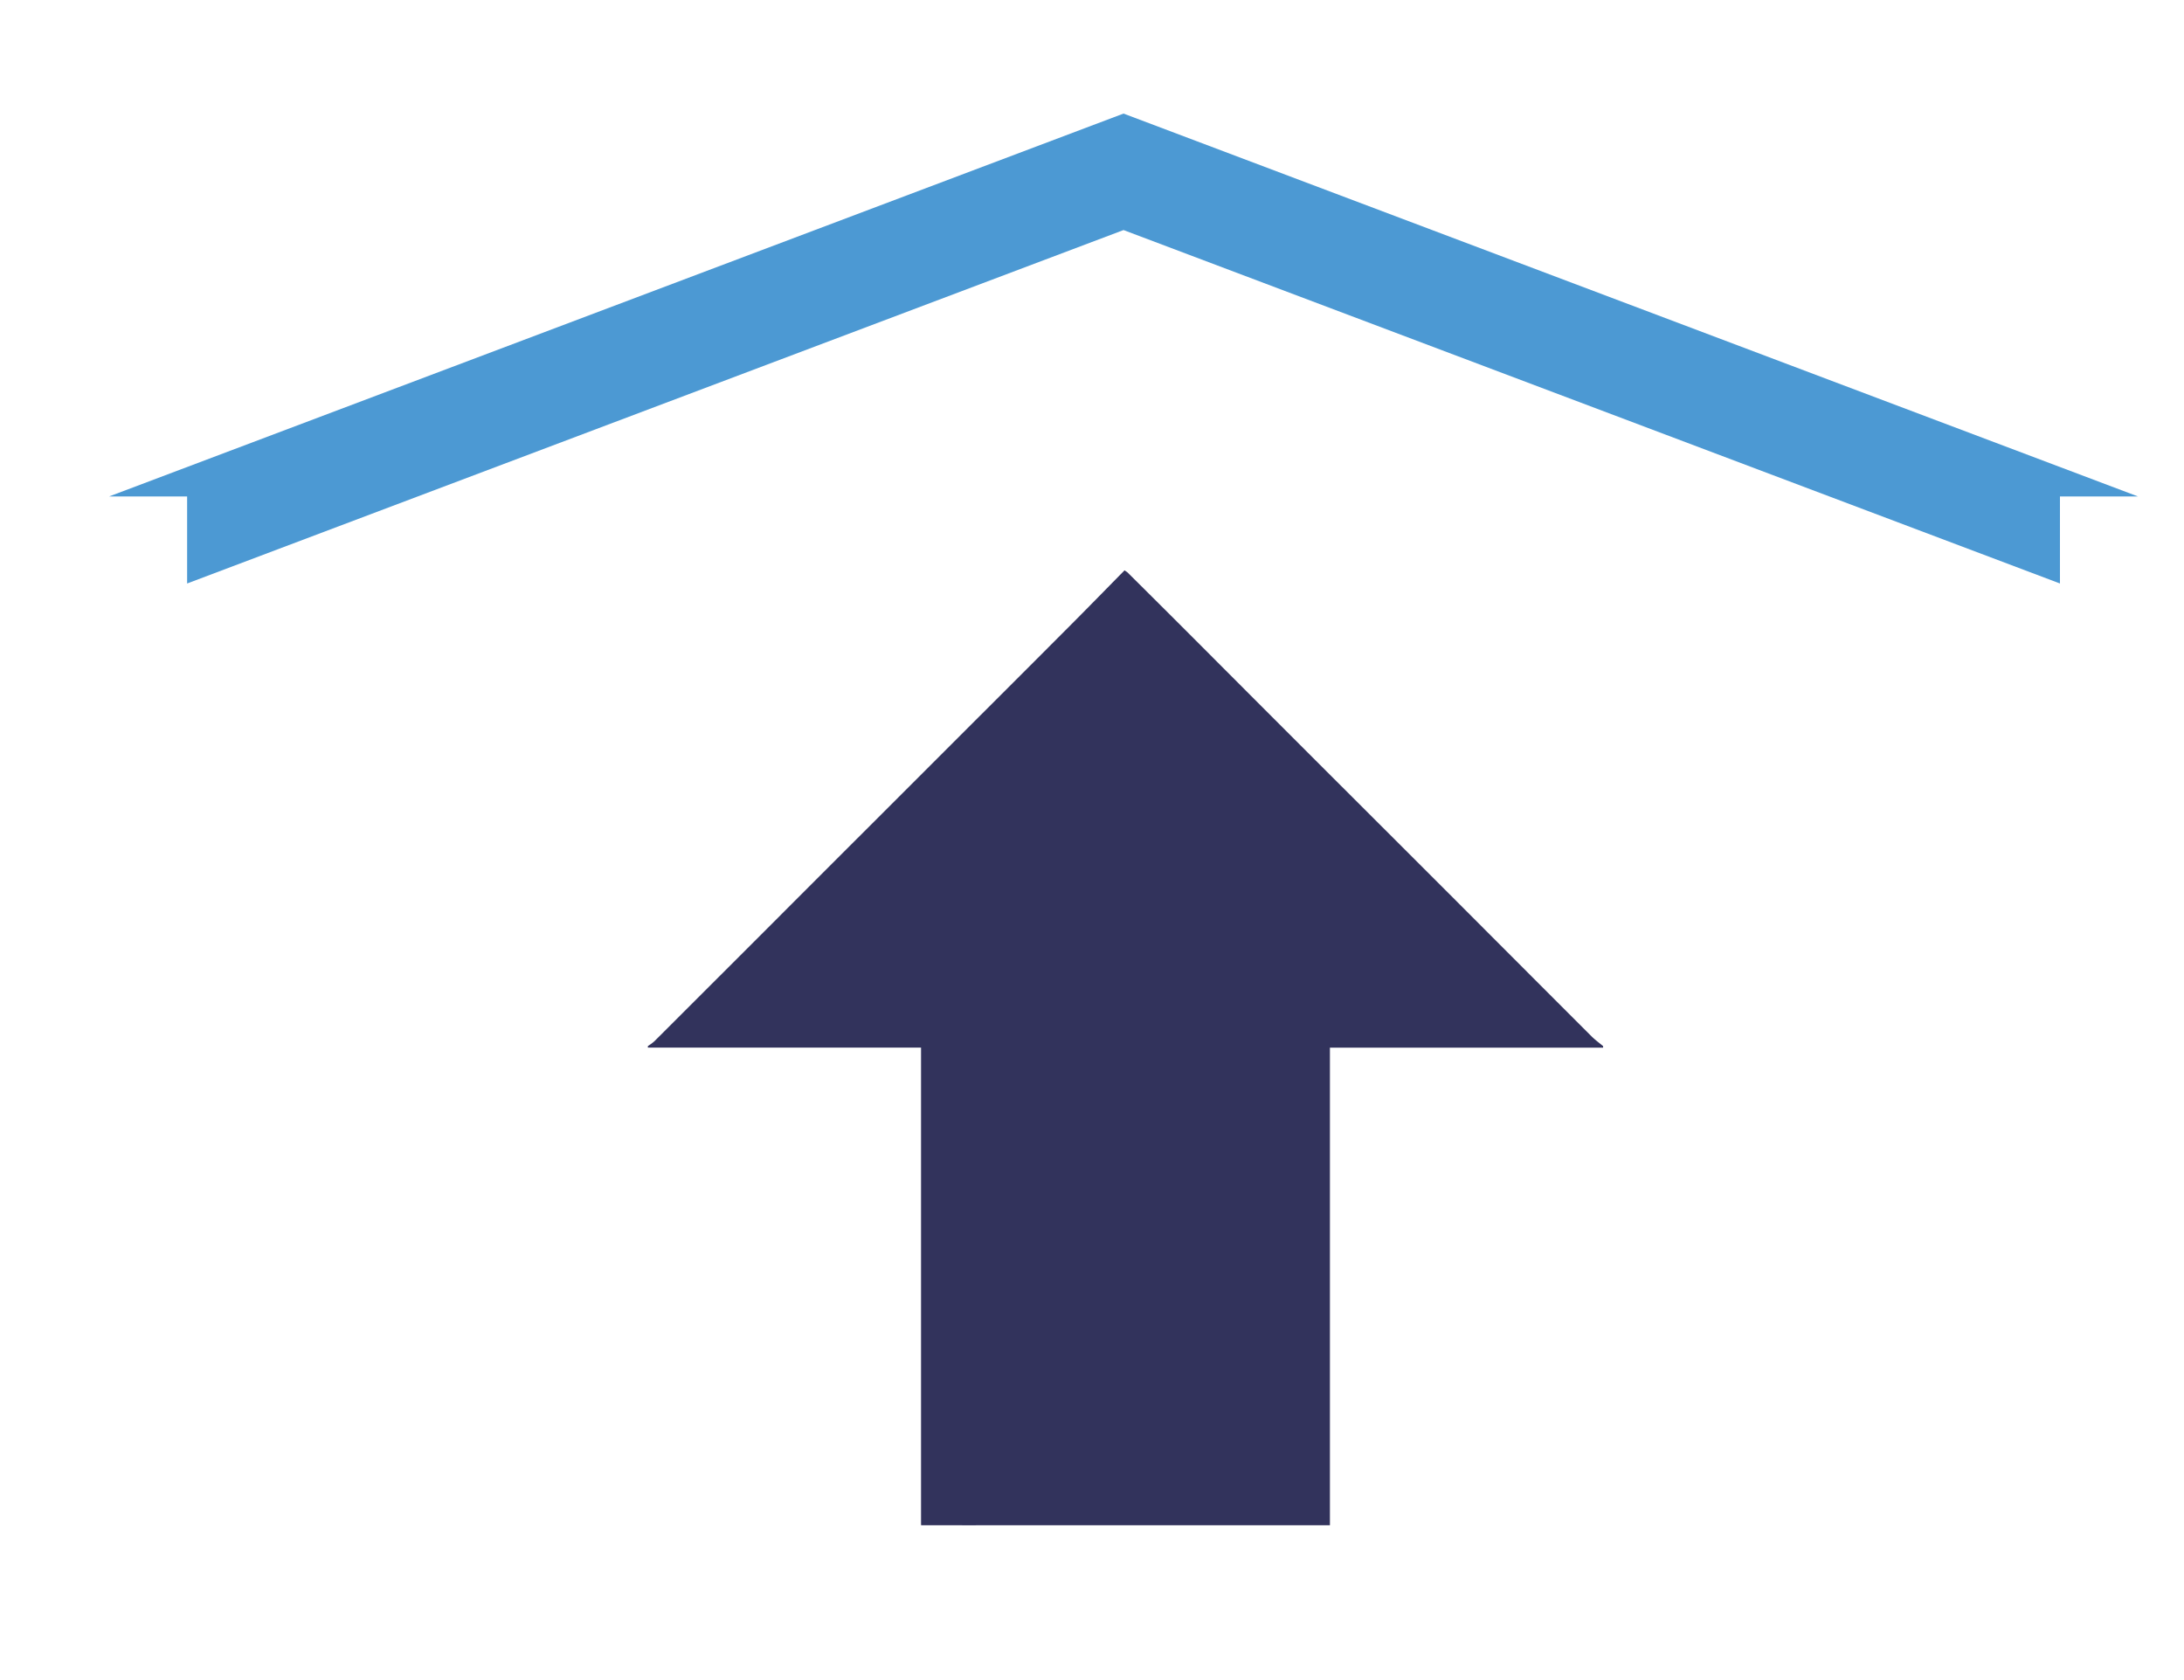
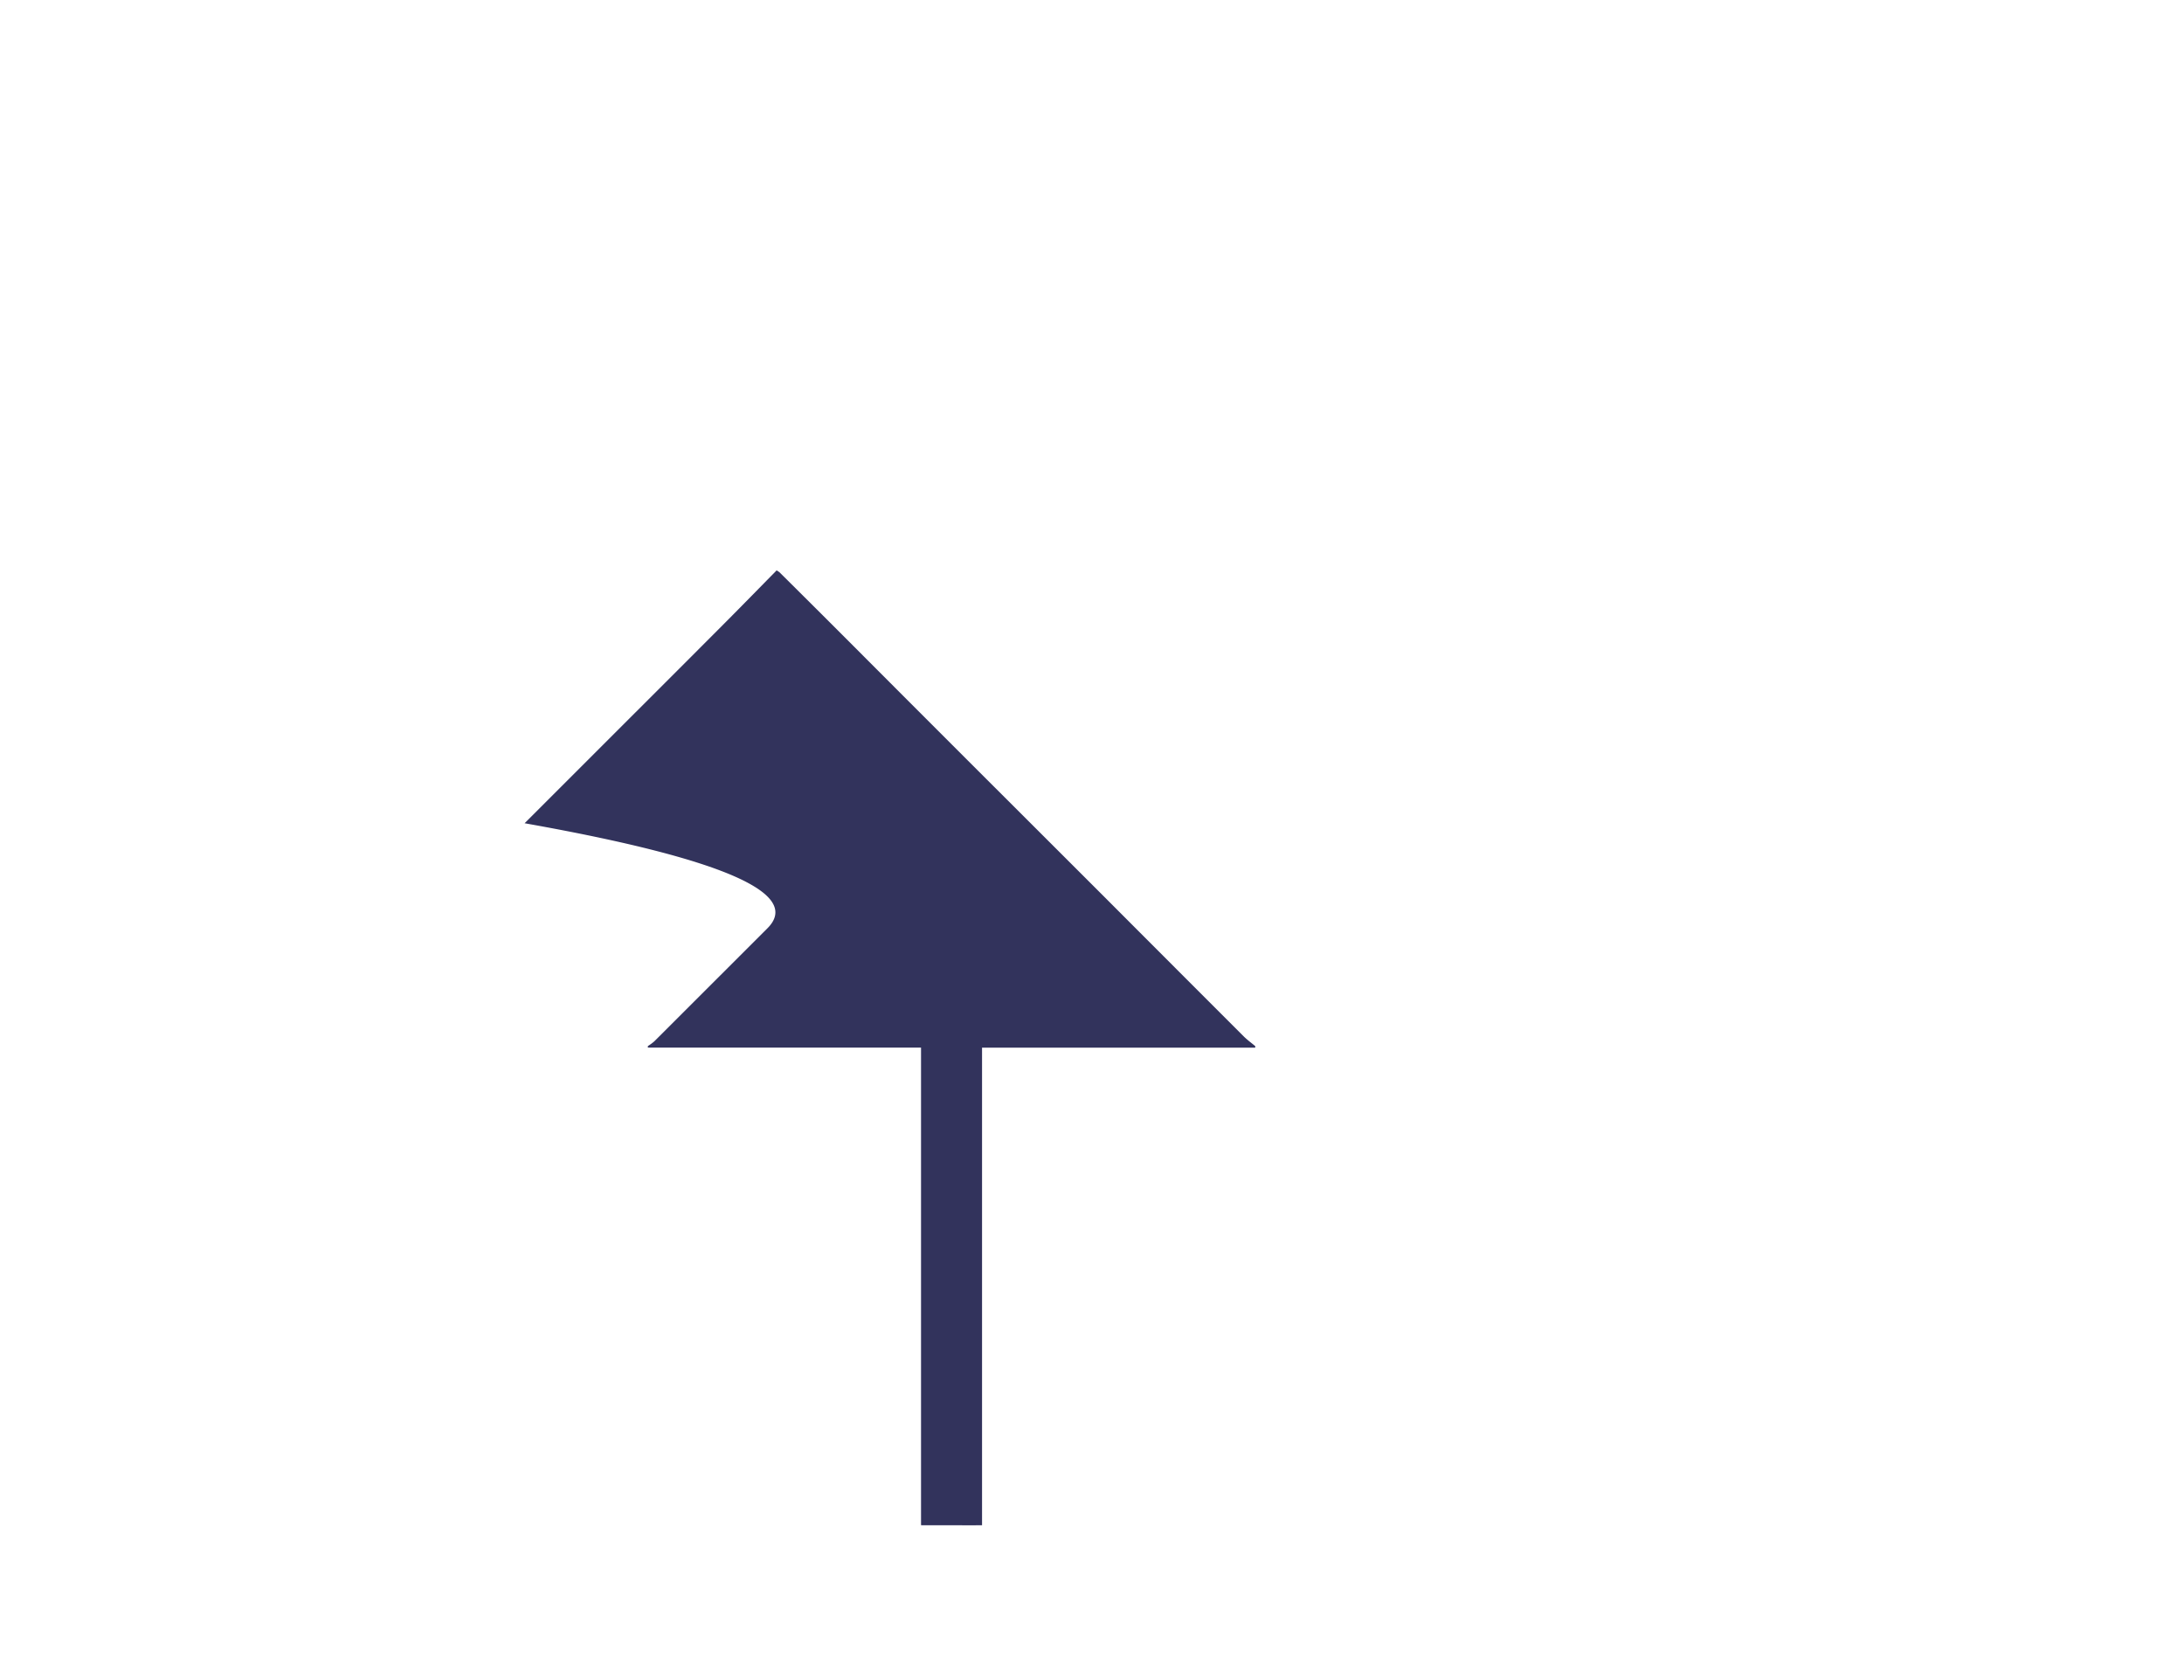
<svg xmlns="http://www.w3.org/2000/svg" viewBox="0 0 78 60">
  <title>jumbo</title>
-   <path d="M35.073,54.472H47.497V37.414h9.757V37.36c-.136-.114-.28-.218-.406-.342q-2.472-2.471-4.941-4.946-2.463-2.462-4.928-4.922-2.175-2.175-4.346-4.351-1.182-1.183-2.371-2.362a.294.294,0,0,0-.056-.037l-.036-.029-.002.005-.008-.005c-.607.617-1.213,1.238-1.825,1.853q-1.719,1.725-3.443,3.445-1.865,1.866-3.732,3.731Q29.284,31.273,27.41,33.15q-2.02,2.02-4.042,4.039a1.759,1.759,0,0,1-.23.169v.054h9.756V54.47Q33.982,54.473,35.073,54.472Z" fill="#32335c" />
-   <polygon points="3.898 17.729 6.683 17.729 6.683 20.838 40.126 8.216 73.57 20.838 73.57 17.729 76.354 17.729 40.126 4.056 3.898 17.729" fill="#4c99d3" />
+   <path d="M35.073,54.472V37.414h9.757V37.36c-.136-.114-.28-.218-.406-.342q-2.472-2.471-4.941-4.946-2.463-2.462-4.928-4.922-2.175-2.175-4.346-4.351-1.182-1.183-2.371-2.362a.294.294,0,0,0-.056-.037l-.036-.029-.002.005-.008-.005c-.607.617-1.213,1.238-1.825,1.853q-1.719,1.725-3.443,3.445-1.865,1.866-3.732,3.731Q29.284,31.273,27.41,33.15q-2.02,2.02-4.042,4.039a1.759,1.759,0,0,1-.23.169v.054h9.756V54.47Q33.982,54.473,35.073,54.472Z" fill="#32335c" />
</svg>